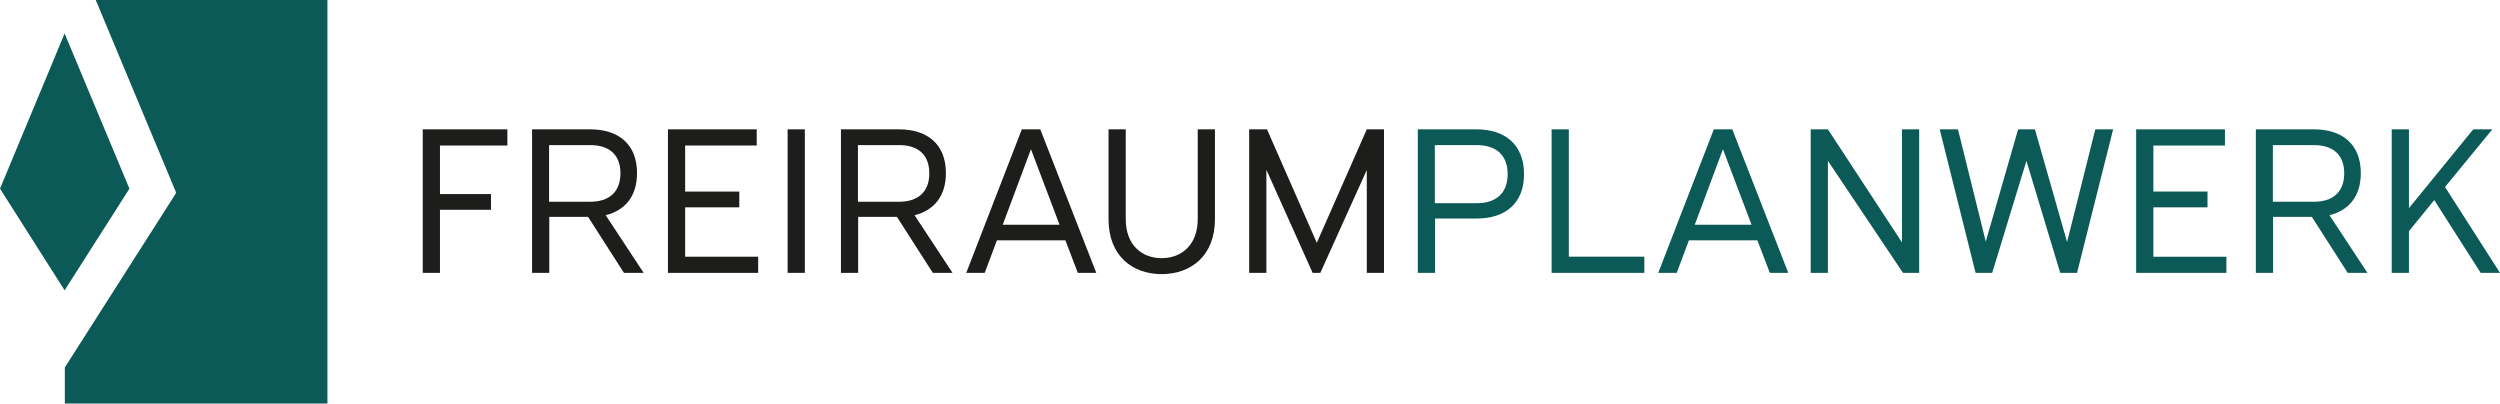
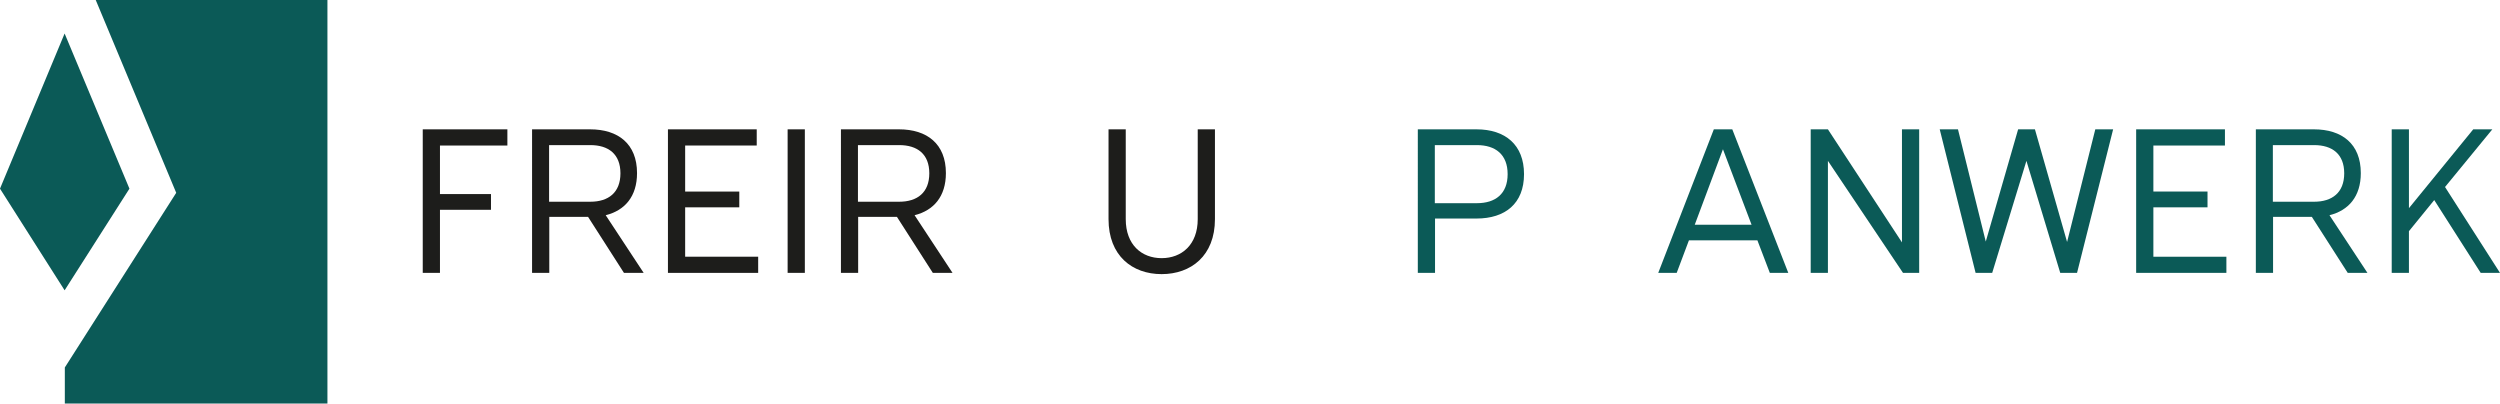
<svg xmlns="http://www.w3.org/2000/svg" id="a" viewBox="0 0 241.04 38.91">
  <defs>
    <style>.b{fill:#1d1d1b;}.c{fill:#0b5a57;}</style>
  </defs>
  <g>
    <path class="b" d="M48.92,12.47v1.56h-6.5v4.68h4.92v1.52h-4.92v6.08h-1.66V12.47h8.16Z" />
    <path class="b" d="M56.9,12.47c2.7,0,4.52,1.4,4.52,4.22,0,2.26-1.18,3.6-3.02,4.06l3.66,5.56h-1.9l-3.46-5.4h-3.74v5.4h-1.66V12.47h5.6Zm-3.96,6.98h3.98c1.74,0,2.9-.88,2.9-2.74s-1.16-2.72-2.9-2.72h-3.98v5.46Z" />
    <path class="b" d="M72.96,12.47v1.56h-6.9v4.44h5.22v1.52h-5.22v4.76h7.04v1.56h-8.7V12.47h8.56Z" />
    <path class="b" d="M77.6,12.47v13.84h-1.66V12.47h1.66Z" />
    <path class="b" d="M86.68,12.47c2.7,0,4.52,1.4,4.52,4.22,0,2.26-1.18,3.6-3.02,4.06l3.66,5.56h-1.9l-3.46-5.4h-3.74v5.4h-1.66V12.47h5.6Zm-3.96,6.98h3.98c1.74,0,2.9-.88,2.9-2.74s-1.16-2.72-2.9-2.72h-3.98v5.46Z" />
-     <path class="b" d="M100.3,12.47l5.4,13.84h-1.78l-1.2-3.14h-6.6l-1.18,3.14h-1.78l5.36-13.84h1.78Zm-3.62,9.2h5.48l-2.76-7.28-2.72,7.28Z" />
    <path class="b" d="M108.54,12.47v8.66c0,2.48,1.54,3.76,3.46,3.76s3.48-1.28,3.48-3.76V12.47h1.66v8.66c0,3.54-2.32,5.3-5.14,5.3s-5.12-1.76-5.12-5.3V12.47h1.66Z" />
-     <path class="b" d="M122.16,12.47l4.8,10.94,4.82-10.94h1.66v13.84h-1.66v-9.92l-4.48,9.92h-.74l-4.46-9.94v9.94h-1.66V12.47h1.72Z" />
    <path class="c" d="M142.36,12.47c2.76,0,4.58,1.48,4.58,4.32s-1.82,4.28-4.58,4.28h-4v5.24h-1.66V12.47h5.66Zm-4.02,7.12h4.06c1.78,0,2.96-.9,2.96-2.8s-1.18-2.8-2.96-2.8h-4.06v5.6Z" />
-     <path class="c" d="M151.26,12.47v12.28h7.28v1.56h-8.94V12.47h1.66Z" />
    <path class="c" d="M167.02,12.47l5.4,13.84h-1.78l-1.2-3.14h-6.6l-1.18,3.14h-1.78l5.36-13.84h1.78Zm-3.62,9.2h5.48l-2.76-7.28-2.72,7.28Z" />
    <path class="c" d="M176.24,12.47l7.14,10.9V12.47h1.66v13.84h-1.56l-7.24-10.8v10.8h-1.66V12.47h1.66Z" />
    <path class="c" d="M188.78,12.47l2.68,10.82,3.12-10.82h1.62l3.1,10.86,2.72-10.86h1.72l-3.48,13.84h-1.62l-3.26-10.8-3.3,10.8h-1.6l-3.46-13.84h1.76Z" />
    <path class="c" d="M214.52,12.47v1.56h-6.9v4.44h5.22v1.52h-5.22v4.76h7.04v1.56h-8.7V12.47h8.56Z" />
    <path class="c" d="M223.1,12.47c2.7,0,4.52,1.4,4.52,4.22,0,2.26-1.18,3.6-3.02,4.06l3.66,5.56h-1.9l-3.46-5.4h-3.74v5.4h-1.66V12.47h5.6Zm-3.96,6.98h3.98c1.74,0,2.9-.88,2.9-2.74s-1.16-2.72-2.9-2.72h-3.98v5.46Z" />
    <path class="c" d="M240.3,12.47l-4.56,5.56,5.3,8.28h-1.86l-4.48-7.02-2.44,3v4.02h-1.66V12.47h1.66v7.6l6.2-7.6h1.84Z" />
  </g>
  <polygon class="c" points="9.23 0 16.99 18.59 6.25 35.43 6.25 38.91 31.57 38.91 31.57 0 9.23 0" />
  <polygon class="c" points="6.23 3.23 0 18.19 6.23 27.99 12.48 18.19 6.23 3.23" />
</svg>